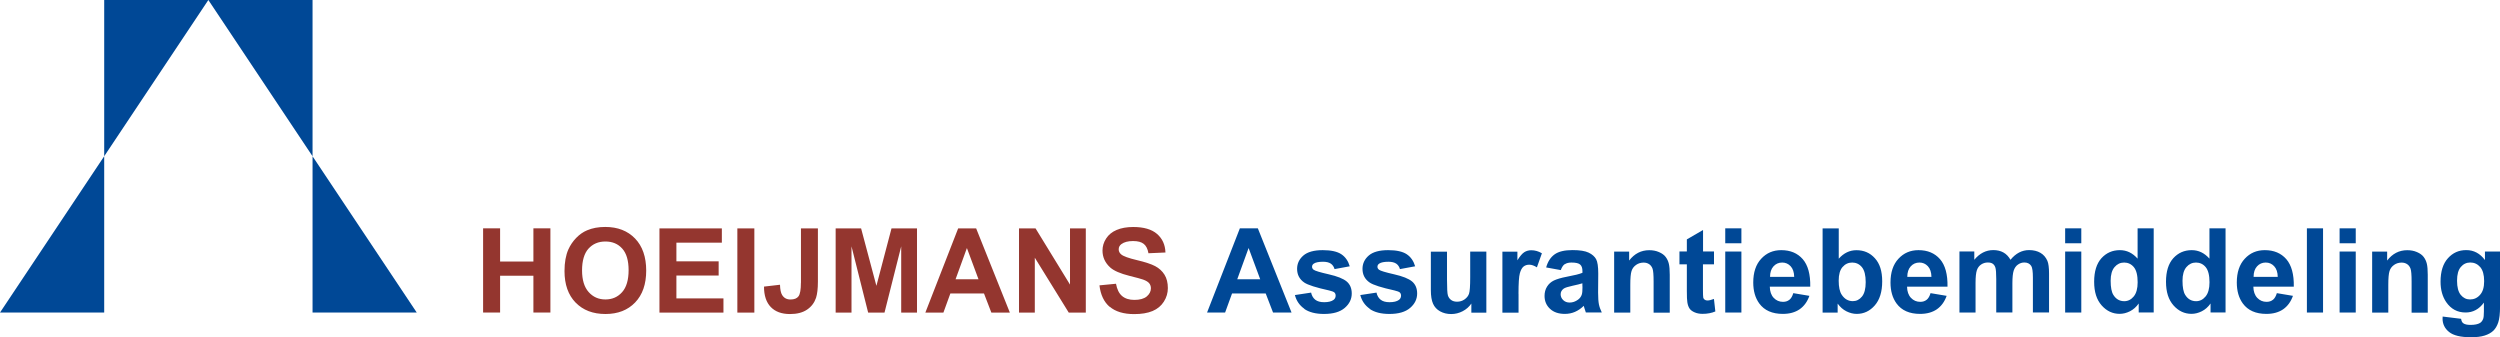
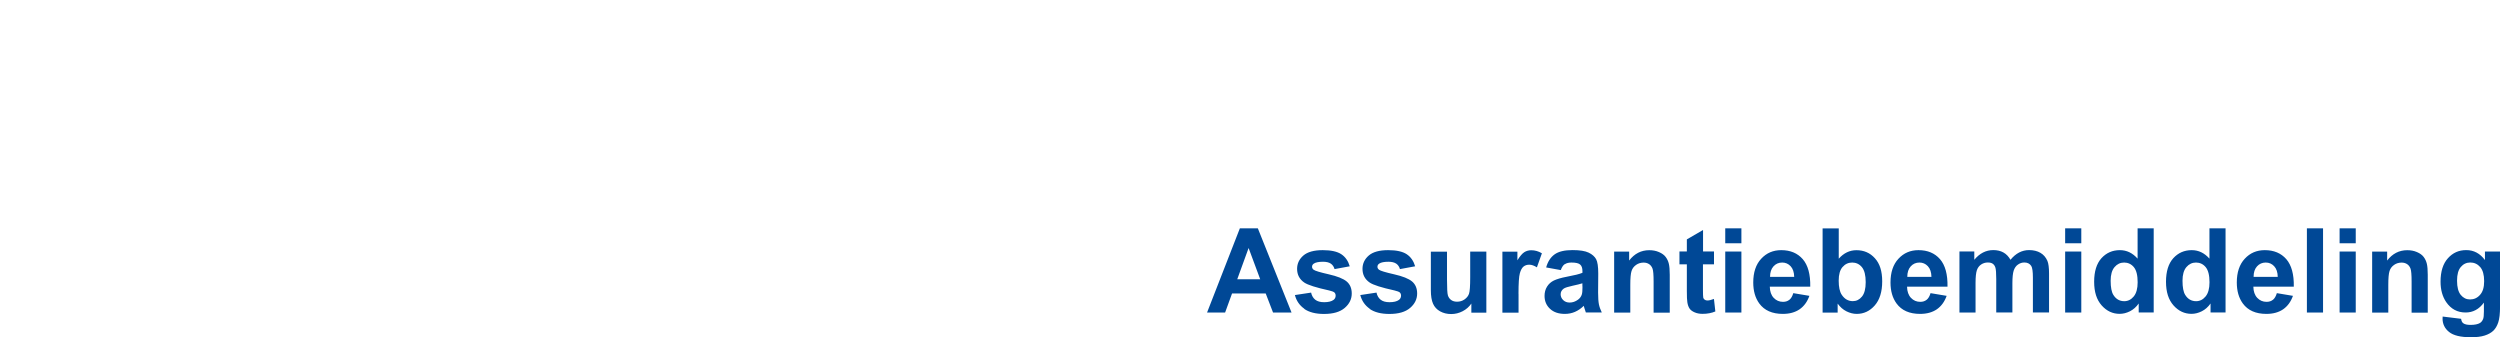
<svg xmlns="http://www.w3.org/2000/svg" id="logo_SVG" viewBox="0 0 500 67.46">
  <defs>
    <style>.cls-1{fill:#004896;}.cls-2{fill:#94362f;}</style>
  </defs>
-   <polygon class="cls-1" points="0 62.51 41.67 0 83.35 62.51 62.51 62.51 62.51 0 20.84 0 20.84 62.51 0 62.51" />
-   <path class="cls-2" d="m100.02,62.51v-7.36h6.66v7.36h3.4v-16.84h-3.4v6.63h-6.66v-6.63h-3.4v16.84h3.4Zm15.1-2c1.48,1.53,3.47,2.29,5.97,2.29s4.45-.77,5.93-2.3c1.48-1.54,2.22-3.66,2.22-6.38s-.74-4.88-2.23-6.42c-1.49-1.54-3.47-2.31-5.96-2.31-1.37,0-2.58.22-3.63.67-.79.33-1.51.83-2.18,1.52-.66.68-1.18,1.45-1.57,2.31-.51,1.16-.77,2.6-.77,4.32,0,2.68.74,4.78,2.22,6.31h0Zm2.57-10.77c.86-.96,1.99-1.44,3.39-1.44s2.52.47,3.37,1.42c.85.95,1.27,2.39,1.27,4.32s-.43,3.42-1.3,4.39c-.87.98-1.98,1.46-3.34,1.46s-2.47-.49-3.35-1.48c-.88-.98-1.32-2.43-1.32-4.34s.43-3.39,1.29-4.35h0Zm27,12.78v-2.84h-9.41v-4.58h8.45v-2.84h-8.45v-3.73h9.09v-2.85h-12.48v16.84h12.81Zm6.18,0v-16.84h-3.4v16.84h3.4Zm9.31-5.96c0,1.36-.16,2.26-.47,2.69-.31.43-.85.65-1.61.65s-1.31-.3-1.68-.91c-.25-.4-.39-1.08-.42-2.04l-3.2.37c0,1.8.46,3.16,1.36,4.09s2.17,1.4,3.84,1.4c1.42,0,2.56-.3,3.42-.89.87-.59,1.46-1.38,1.79-2.36.24-.75.37-1.82.37-3.22v-10.66h-3.39v10.88h0Zm10.12,5.96v-13.25l3.33,13.25h3.27l3.34-13.25v13.25h3.16v-16.84h-5.1l-3.02,11.49-3.06-11.49h-5.09v16.84h3.16Zm24.92-16.84h-3.59l-6.56,16.84h3.61l1.39-3.82h6.73l1.47,3.82h3.7l-6.74-16.84h0Zm-4.11,10.18l2.27-6.25,2.32,6.25h-4.59Zm15.85,6.66v-10.98l6.79,10.98h3.41v-16.84h-3.16v11.24l-6.89-11.24h-3.31v16.84h3.16Zm14.98-1.18c1.14.98,2.78,1.48,4.9,1.48,1.46,0,2.68-.2,3.66-.61.98-.41,1.74-1.04,2.27-1.88.54-.84.8-1.75.8-2.71,0-1.06-.22-1.96-.67-2.68s-1.07-1.29-1.86-1.71c-.79-.42-2.02-.82-3.67-1.21s-2.7-.77-3.12-1.13c-.34-.28-.51-.62-.51-1.02,0-.44.18-.78.54-1.05.56-.41,1.33-.61,2.32-.61s1.67.19,2.15.57c.48.38.79,1,.94,1.87l3.4-.15c-.05-1.55-.61-2.78-1.68-3.71-1.07-.93-2.66-1.39-4.77-1.39-1.29,0-2.4.2-3.31.59-.92.39-1.62.96-2.1,1.71-.49.75-.73,1.55-.73,2.41,0,1.33.52,2.46,1.55,3.39.74.66,2.01,1.21,3.84,1.67,1.42.35,2.32.6,2.72.74.58.21.99.45,1.22.73.23.28.35.62.35,1.02,0,.62-.28,1.16-.83,1.63-.56.46-1.38.69-2.48.69-1.03,0-1.85-.26-2.46-.78-.61-.52-1.01-1.34-1.21-2.45l-3.31.32c.22,1.88.9,3.32,2.04,4.3h0Z" />
  <path class="cls-1" d="m251.56,45.67h-3.59l-6.56,16.84h3.61l1.39-3.82h6.73l1.47,3.82h3.7l-6.74-16.84h0Zm-4.11,10.18l2.27-6.25,2.32,6.25h-4.59Zm13.4,5.93c.97.67,2.28,1.01,3.95,1.01,1.83,0,3.21-.4,4.15-1.21.93-.8,1.4-1.76,1.4-2.88,0-1.03-.34-1.83-1.01-2.4-.68-.57-1.88-1.05-3.6-1.44-1.72-.39-2.72-.69-3.01-.91-.21-.16-.32-.36-.32-.59,0-.27.12-.49.37-.65.37-.24.98-.36,1.83-.36.67,0,1.19.13,1.56.38.36.25.61.62.74,1.09l3.04-.56c-.31-1.06-.87-1.87-1.68-2.41-.81-.54-2.05-.82-3.72-.82-1.75,0-3.05.36-3.88,1.08-.83.72-1.25,1.61-1.25,2.66,0,1.17.48,2.09,1.45,2.75.7.47,2.35,1,4.95,1.57.56.13.92.27,1.08.42.15.16.23.36.23.61,0,.36-.14.65-.42.86-.42.31-1.05.46-1.88.46-.76,0-1.35-.16-1.77-.49-.42-.33-.7-.8-.84-1.43l-3.24.49c.3,1.16.93,2.07,1.9,2.75h0Zm13.08,0c.97.67,2.28,1.01,3.95,1.01,1.83,0,3.21-.4,4.15-1.21.93-.8,1.4-1.76,1.4-2.88,0-1.03-.34-1.83-1.01-2.4-.68-.57-1.88-1.05-3.6-1.44-1.72-.39-2.72-.69-3.01-.91-.21-.16-.32-.36-.32-.59,0-.27.12-.49.37-.65.37-.24.98-.36,1.83-.36.67,0,1.19.13,1.56.38.36.25.61.62.74,1.09l3.04-.56c-.31-1.06-.87-1.87-1.68-2.41-.81-.54-2.05-.82-3.72-.82-1.75,0-3.05.36-3.88,1.08-.83.72-1.25,1.61-1.25,2.66,0,1.17.48,2.09,1.45,2.75.7.47,2.35,1,4.95,1.57.56.13.92.27,1.08.42.15.16.23.36.23.61,0,.36-.14.65-.42.86-.42.31-1.05.46-1.88.46-.76,0-1.35-.16-1.77-.49-.42-.33-.7-.8-.84-1.43l-3.24.49c.3,1.16.93,2.07,1.9,2.75h0Zm23.34.74v-12.2h-3.23v5.15c0,1.75-.08,2.84-.24,3.29s-.46.82-.9,1.13c-.44.3-.93.45-1.48.45-.48,0-.88-.11-1.19-.34-.31-.23-.53-.53-.65-.92-.12-.39-.18-1.44-.18-3.15v-5.6h-3.23v7.72c0,1.15.15,2.05.44,2.7.29.65.76,1.16,1.41,1.52.65.36,1.39.54,2.21.54s1.57-.19,2.29-.56,1.31-.89,1.75-1.54v1.83h3Zm6.43-3.77c0-2.07.09-3.44.27-4.09.18-.65.43-1.1.74-1.35.31-.25.7-.37,1.15-.37s.97.18,1.52.53l1-2.81c-.68-.41-1.39-.61-2.12-.61-.52,0-.99.13-1.4.39-.41.26-.87.8-1.38,1.62v-1.73h-3v12.2h3.23v-3.77h0Zm9.26-5.9c.32-.23.77-.34,1.34-.34.85,0,1.43.13,1.73.4.31.26.46.71.46,1.33v.32c-.58.25-1.63.51-3.14.79-1.12.21-1.97.47-2.57.75-.59.29-1.05.7-1.38,1.24-.33.54-.49,1.15-.49,1.84,0,1.04.36,1.9,1.09,2.58.72.68,1.71,1.02,2.97,1.02.71,0,1.38-.13,2.01-.4.63-.27,1.22-.67,1.77-1.21.02.06.06.19.11.38.12.42.23.74.31.95h3.19c-.28-.58-.48-1.13-.58-1.64-.1-.51-.16-1.3-.16-2.37l.03-3.77c0-1.4-.14-2.36-.43-2.89-.29-.52-.78-.96-1.49-1.3-.7-.34-1.78-.51-3.22-.51-1.59,0-2.78.28-3.58.85-.8.57-1.37,1.44-1.7,2.62l2.93.53c.2-.57.46-.96.78-1.19h0Zm3.54,4.45c0,.77-.04,1.3-.13,1.57-.12.42-.38.78-.77,1.07-.53.38-1.08.57-1.67.57-.52,0-.95-.16-1.29-.49-.34-.33-.51-.72-.51-1.17s.21-.84.63-1.14c.28-.18.86-.37,1.76-.56.9-.19,1.55-.36,1.96-.49v.64h0Zm17.45-2.37c0-.94-.06-1.67-.18-2.17-.12-.51-.33-.96-.63-1.36-.3-.4-.75-.73-1.34-.98-.59-.26-1.24-.38-1.95-.38-1.62,0-2.96.69-4.02,2.07v-1.79h-3v12.2h3.23v-5.52c0-1.36.08-2.3.25-2.8.16-.51.47-.91.91-1.22.44-.31.95-.46,1.5-.46.44,0,.81.11,1.12.32.31.21.53.52.67.9.14.39.21,1.24.21,2.56v6.23h3.23v-7.58h0Zm6.66-4.62v-4.31l-3.24,1.88v2.42h-1.48v2.57h1.48v5.32c0,1.14.03,1.9.1,2.27.08.53.24.95.45,1.26s.56.56,1.03.76c.47.2.99.29,1.57.29.95,0,1.8-.16,2.55-.48l-.28-2.5c-.57.21-1,.31-1.3.31-.21,0-.4-.05-.55-.16-.15-.11-.25-.24-.29-.41-.04-.16-.06-.74-.06-1.74v-4.92h2.21v-2.57h-2.21Zm7.67-1.65v-2.99h-3.23v2.99h3.23Zm0,13.85v-12.2h-3.23v12.2h3.23Zm9.59-2.55c-.34.28-.77.41-1.27.41-.74,0-1.36-.27-1.86-.8-.5-.53-.76-1.28-.78-2.23h8.09c.05-2.47-.46-4.31-1.5-5.51-1.05-1.2-2.48-1.8-4.3-1.8-1.62,0-2.95.57-4.01,1.72-1.06,1.14-1.59,2.73-1.59,4.75,0,1.69.4,3.09,1.21,4.2,1.02,1.39,2.59,2.08,4.71,2.08,1.34,0,2.46-.31,3.35-.92.89-.62,1.54-1.51,1.96-2.69l-3.22-.54c-.18.61-.44,1.06-.78,1.33h0Zm-3.86-4.59c0-.88.22-1.58.68-2.09.46-.51,1.04-.77,1.75-.77.66,0,1.22.24,1.68.73.46.49.7,1.2.72,2.13h-4.82Zm13.52,7.14v-1.79c.49.68,1.07,1.2,1.75,1.54s1.36.52,2.06.52c1.42,0,2.62-.56,3.61-1.69.99-1.13,1.49-2.73,1.49-4.81s-.49-3.56-1.46-4.63c-.97-1.08-2.2-1.61-3.69-1.61-1.36,0-2.54.57-3.54,1.7v-6.06h-3.23v16.84h3Zm.98-9.1c.51-.6,1.16-.9,1.93-.9s1.44.31,1.94.92c.51.62.76,1.62.76,3.01,0,1.31-.25,2.27-.75,2.88-.5.61-1.11.91-1.82.91-.93,0-1.67-.43-2.23-1.29-.4-.6-.6-1.54-.6-2.8s.26-2.14.77-2.74h0Zm16.81,6.55c-.34.28-.77.41-1.27.41-.74,0-1.36-.27-1.86-.8-.5-.53-.76-1.28-.78-2.23h8.09c.05-2.47-.46-4.31-1.5-5.51-1.05-1.2-2.48-1.8-4.3-1.8-1.62,0-2.95.57-4.01,1.72-1.06,1.14-1.59,2.73-1.59,4.75,0,1.69.4,3.09,1.21,4.2,1.02,1.39,2.59,2.08,4.71,2.08,1.34,0,2.46-.31,3.35-.92.89-.62,1.54-1.51,1.96-2.69l-3.22-.54c-.18.61-.44,1.06-.78,1.33h0Zm-3.86-4.59c0-.88.22-1.58.68-2.09.46-.51,1.04-.77,1.75-.77.66,0,1.22.24,1.68.73.46.49.7,1.2.72,2.13h-4.82Zm10.42,7.14h3.23v-5.93c0-1.17.09-2.01.26-2.52s.46-.89.86-1.16c.4-.27.85-.4,1.34-.4.41,0,.74.08.98.25.24.17.42.42.53.77s.17,1.11.17,2.3v6.68h3.23v-5.86c0-1.15.09-1.99.26-2.52.18-.53.46-.94.86-1.21.4-.28.82-.41,1.27-.41.62,0,1.08.23,1.38.69.22.35.33,1.13.33,2.34v6.97h3.23v-7.8c0-1.16-.11-2.01-.33-2.53-.31-.7-.77-1.24-1.39-1.6-.62-.36-1.38-.55-2.27-.55-.7,0-1.37.16-1.99.48s-1.2.81-1.73,1.46c-.37-.65-.84-1.14-1.41-1.46s-1.25-.48-2.03-.48c-1.47,0-2.74.65-3.8,1.94v-1.67h-2.97v12.2h0Zm24.38-13.85v-2.99h-3.23v2.99h3.23Zm0,13.85v-12.2h-3.23v12.2h3.23Zm14.49-16.84h-3.23v6.06c-1-1.13-2.17-1.7-3.54-1.7-1.49,0-2.71.54-3.69,1.61-.97,1.08-1.46,2.65-1.46,4.71s.5,3.6,1.5,4.73c1,1.13,2.2,1.69,3.6,1.69.69,0,1.37-.17,2.05-.51s1.27-.86,1.76-1.56v1.79h3v-16.84h0Zm-7.84,7.75c.52-.61,1.16-.91,1.92-.91s1.44.31,1.94.92c.51.62.76,1.63.76,3.03,0,1.26-.26,2.2-.78,2.83-.52.63-1.15.95-1.9.95-.93,0-1.66-.42-2.18-1.26-.36-.58-.54-1.52-.54-2.83,0-1.21.26-2.12.78-2.73h0Zm22.21-7.75h-3.23v6.06c-1-1.13-2.17-1.7-3.54-1.7-1.49,0-2.71.54-3.69,1.61-.97,1.08-1.46,2.65-1.46,4.71s.5,3.6,1.5,4.73c1,1.13,2.2,1.69,3.6,1.69.69,0,1.37-.17,2.05-.51s1.27-.86,1.76-1.56v1.79h3v-16.84h0Zm-7.84,7.75c.52-.61,1.16-.91,1.92-.91s1.44.31,1.94.92c.51.62.76,1.63.76,3.03,0,1.26-.26,2.2-.78,2.83-.52.63-1.15.95-1.9.95-.93,0-1.66-.42-2.18-1.26-.36-.58-.54-1.52-.54-2.83,0-1.21.26-2.12.78-2.73h0Zm17.3,6.54c-.34.28-.77.41-1.27.41-.74,0-1.36-.27-1.86-.8-.5-.53-.76-1.28-.78-2.23h8.09c.05-2.47-.46-4.31-1.5-5.51-1.05-1.2-2.48-1.8-4.3-1.8-1.62,0-2.95.57-4.01,1.72-1.06,1.14-1.59,2.73-1.59,4.75,0,1.69.4,3.09,1.21,4.2,1.02,1.39,2.59,2.08,4.71,2.08,1.34,0,2.46-.31,3.35-.92.89-.62,1.54-1.51,1.96-2.69l-3.22-.54c-.18.61-.44,1.06-.78,1.33h0Zm-3.86-4.59c0-.88.22-1.58.68-2.09.46-.51,1.04-.77,1.75-.77.66,0,1.22.24,1.68.73.46.49.7,1.2.72,2.13h-4.82Zm13.89,7.14v-16.84h-3.23v16.84h3.23Zm6.54-13.85v-2.99h-3.23v2.99h3.23Zm0,13.85v-12.2h-3.23v12.2h3.23Zm14.4-7.58c0-.94-.06-1.67-.18-2.17-.12-.51-.33-.96-.63-1.36-.3-.4-.75-.73-1.34-.98-.59-.26-1.24-.38-1.95-.38-1.62,0-2.96.69-4.02,2.07v-1.79h-3v12.2h3.23v-5.52c0-1.36.08-2.3.25-2.8.16-.51.47-.91.91-1.22.44-.31.95-.46,1.5-.46.44,0,.81.11,1.12.32.31.21.53.52.67.9.14.39.21,1.24.21,2.56v6.23h3.23v-7.58h0Zm2.96,8.77c0,1.09.43,1.99,1.3,2.69.87.71,2.33,1.06,4.4,1.06,1.09,0,2-.11,2.72-.34.72-.23,1.29-.55,1.72-.95.43-.41.76-.96,1-1.68.24-.71.36-1.79.36-3.23v-10.95h-3.02v1.71c-.98-1.32-2.22-1.99-3.73-1.99s-2.69.54-3.67,1.62c-.98,1.08-1.48,2.64-1.48,4.69,0,1.63.38,2.99,1.13,4.09.96,1.39,2.25,2.08,3.89,2.08,1.47,0,2.69-.66,3.65-1.98v1.78c0,.72-.05,1.21-.15,1.48-.15.38-.36.65-.64.82-.42.25-1.05.38-1.9.38-.66,0-1.14-.11-1.45-.34-.22-.16-.36-.46-.42-.88l-3.69-.45c0,.15-.01.28-.01.39h0Zm3.65-10.3c.5-.6,1.14-.9,1.91-.9s1.45.31,1.98.92c.52.61.78,1.55.78,2.81s-.27,2.12-.82,2.74c-.54.62-1.21.92-2,.92-.74,0-1.35-.3-1.85-.9-.5-.6-.75-1.55-.75-2.84s.25-2.15.75-2.75h0Z" />
</svg>